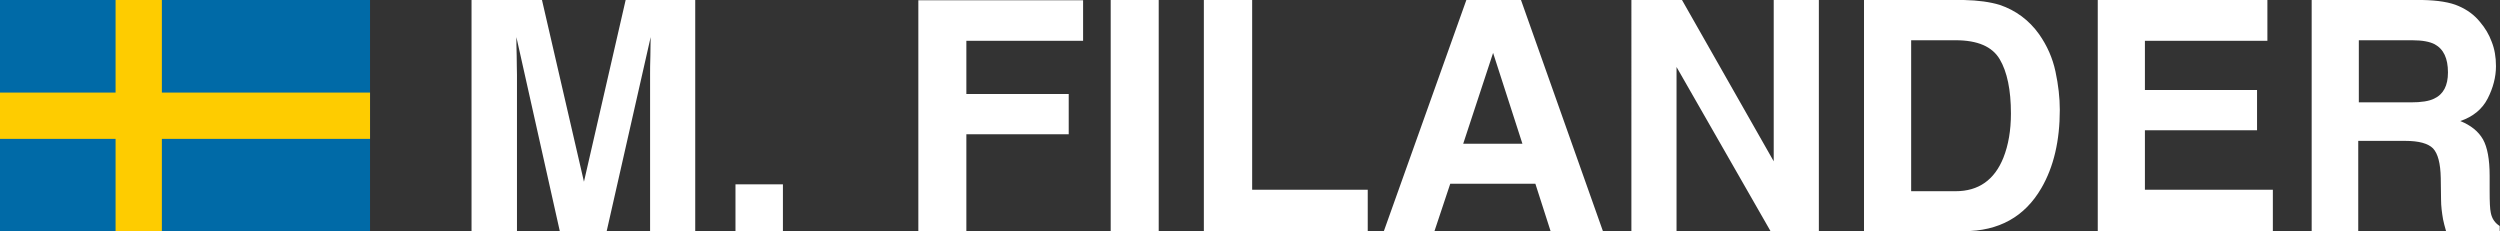
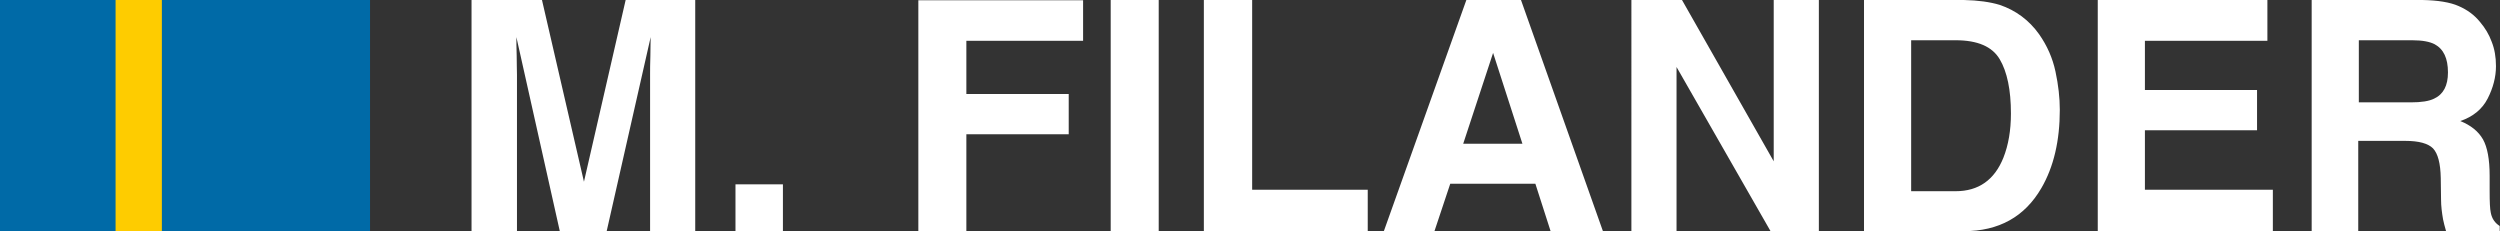
<svg xmlns="http://www.w3.org/2000/svg" id="Lager_1" x="0" y="0" version="1.1" viewBox="0 0 869.5 80.4" xml:space="preserve">
  <rect x="0" y="0" width="869.5" height="80.4" fill="#333333" stroke="none" />
  <style>.st1{fill:#fecc00}.st2{fill:#fff}</style>
  <path fill="#006aa7" d="M0 0h128.7v80.4H0z" />
-   <path d="M40.2 0h16.1v80.4H40.2z" class="st1" />
-   <path d="M0 32.2h128.7v16.1H0z" class="st1" />
+   <path d="M40.2 0h16.1v80.4H40.2" class="st1" />
  <g>
    <path d="M217.6 0h24.2v80.4h-15.7V26c0-1.6 0-3.8.1-6.6 0-2.8.1-5 .1-6.5L211 80.4h-16.3l-15.1-67.5c0 1.5 0 3.7.1 6.5 0 2.8.1 5 .1 6.6v54.4H164V0h24.5l14.6 63.2L217.6 0zM255.8 64.1h16.5v16.3h-16.5V64.1zM319.4.1h57.3v14.1h-40.6v18.5h35.6v14h-35.6v33.7h-16.7V.1zM403 80.4h-16.7V0H403v80.4zM418.7 0h16.8v66h40.2v14.5h-57V0zM510 0h19l28.5 80.4h-18.2L534 63.9h-29.6l-5.5 16.5h-17.6L510 0zm-1.1 50h20.6l-10.2-31.6L508.9 50zM567.4 0H585l31.9 56.1V0h15.7v80.4h-16.8l-32.7-57.1v57.1h-15.7V0zM695.5 1.7c5.6 1.9 10.2 5.3 13.7 10.2 2.8 4 4.7 8.3 5.7 13 1 4.7 1.5 9.1 1.5 13.3 0 10.7-2.1 19.8-6.4 27.2-5.8 10-14.8 15-27 15h-34.7V0H683c5 .1 9.2.7 12.5 1.7zM664.7 14v52.5h15.5c7.9 0 13.5-3.9 16.6-11.7 1.7-4.3 2.6-9.4 2.6-15.3 0-8.2-1.3-14.5-3.9-18.9-2.6-4.4-7.7-6.6-15.3-6.6h-15.5zM788.5 14.2H746v17.1h39v14h-39V66h44.5v14.5h-60.9V0h59v14.2zM855.1 2.1c3 1.3 5.5 3.1 7.5 5.6 1.7 2 3.1 4.3 4 6.8 1 2.5 1.5 5.3 1.5 8.5 0 3.8-1 7.6-2.9 11.3-1.9 3.7-5.1 6.3-9.5 7.8 3.7 1.5 6.3 3.6 7.9 6.4 1.5 2.7 2.3 6.9 2.3 12.6v5.4c0 3.7.1 6.2.4 7.5.4 2.1 1.5 3.6 3.1 4.6v2h-18.6c-.5-1.8-.9-3.2-1.1-4.3-.4-2.3-.7-4.6-.7-6.9l-.1-7.5c-.1-5.1-1-8.5-2.7-10.3-1.7-1.7-4.9-2.6-9.6-2.6h-16.4v31.5H804V0h38.5c5.4.1 9.7.8 12.6 2.1zM820.4 14v21.6h18.1c3.6 0 6.3-.4 8.1-1.3 3.2-1.5 4.8-4.5 4.8-9.1 0-4.9-1.5-8.1-4.6-9.8-1.7-.9-4.3-1.4-7.8-1.4h-18.6z" class="st2" />
  </g>
</svg>